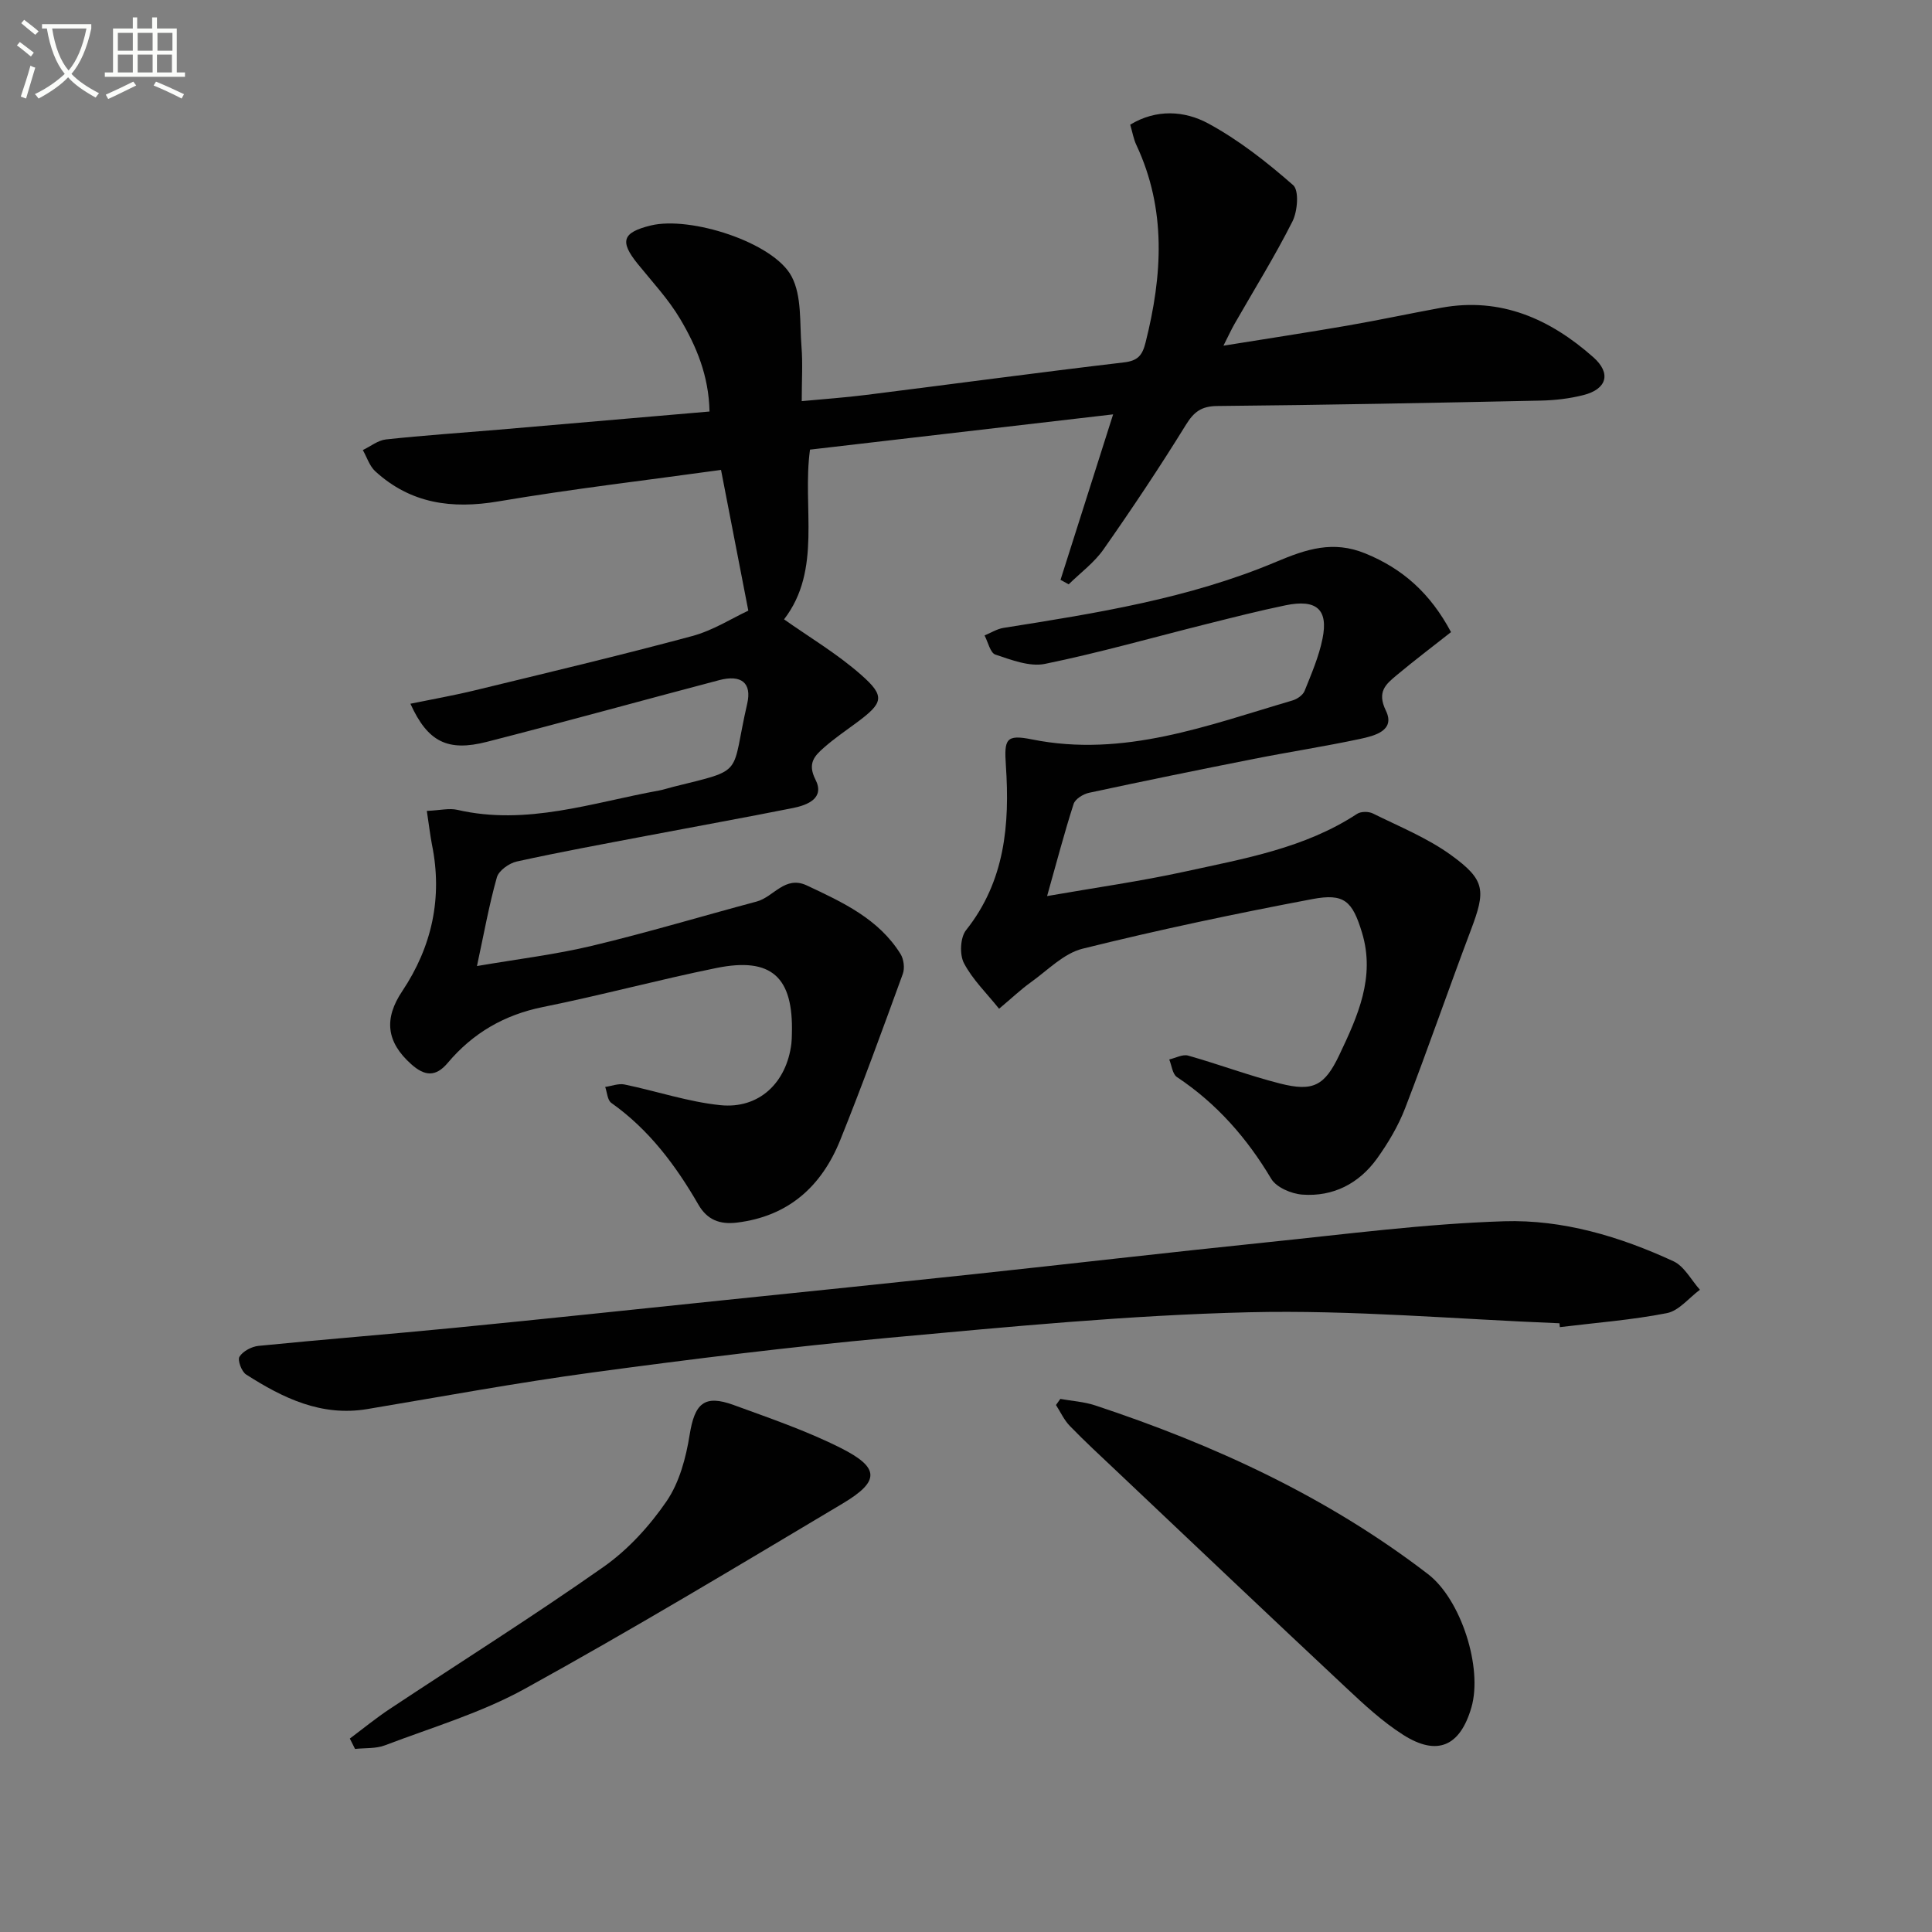
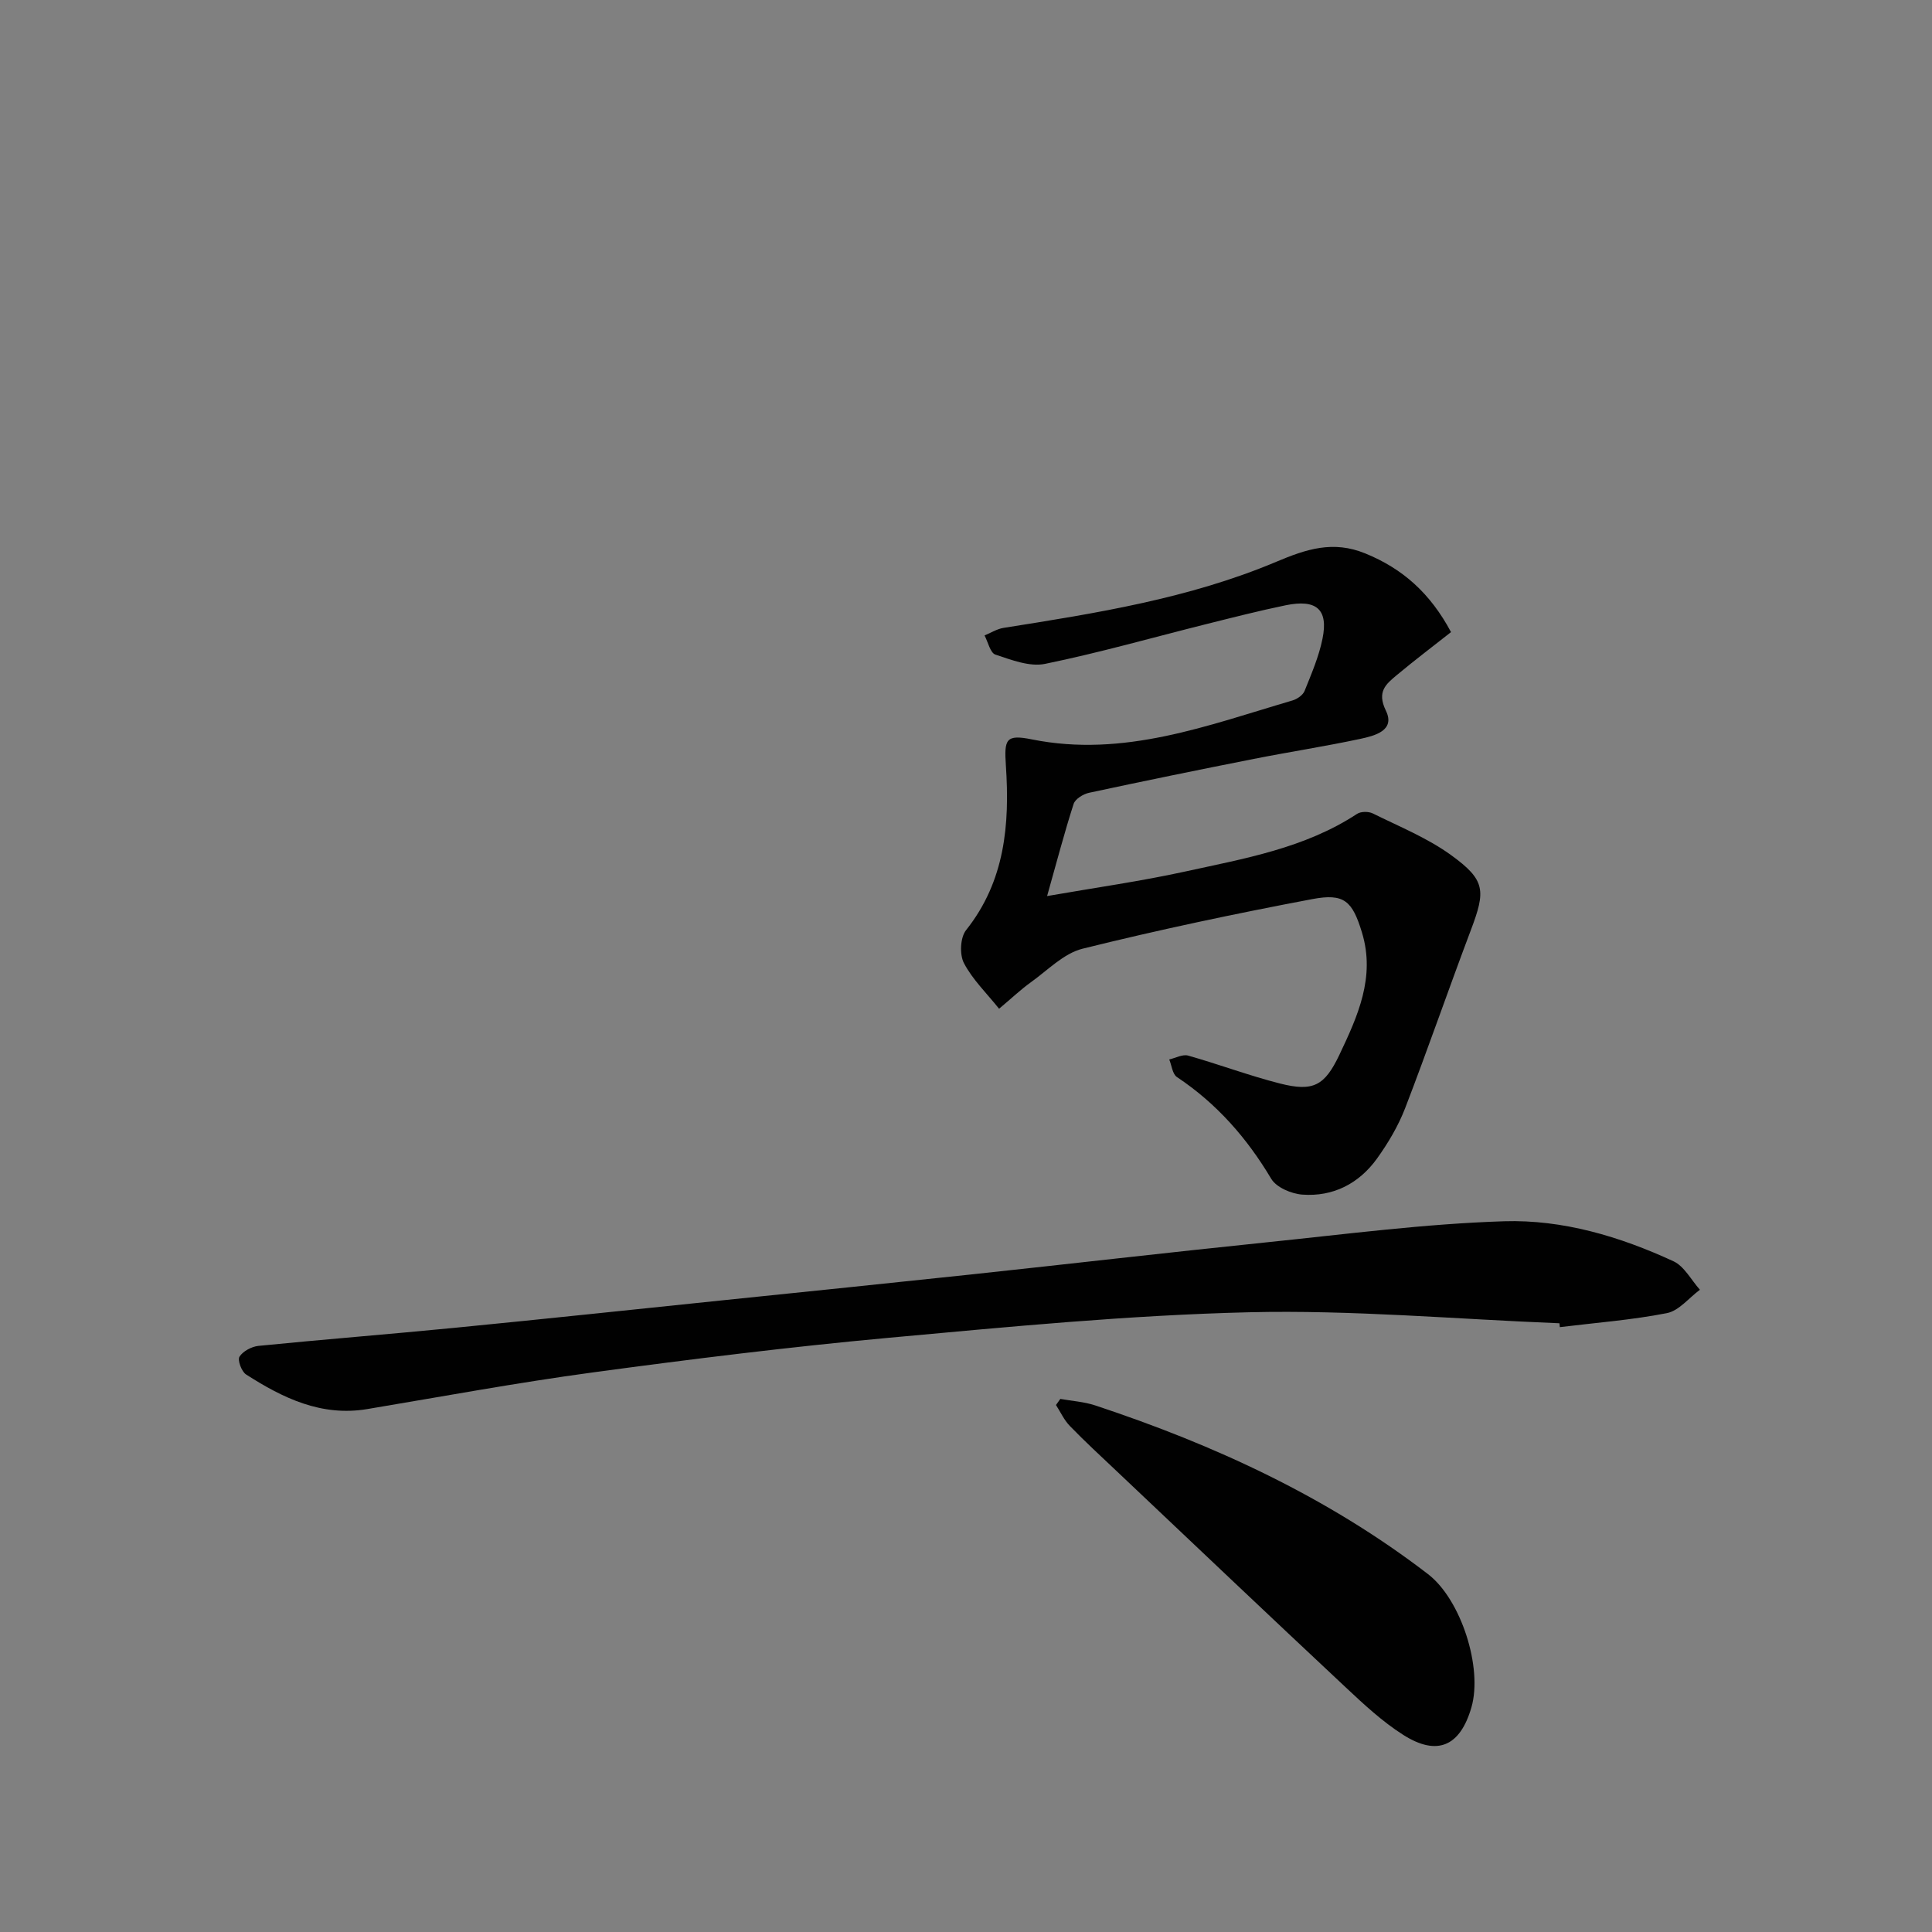
<svg xmlns="http://www.w3.org/2000/svg" enable-background="new 0 0 400 400" viewBox="0 0 400 400">
  <rect x="0" y="0" width="400" height="400" fill="#808080" stroke="none" />
-   <path d="m6.4 11.7c-1-.8-1.9-1.6-2.9-2.3l.6-.7c.9.7 1.9 1.4 2.9 2.2zm-2.1 8.3c.7-2.1 1.4-4.2 2-6.4.2.1.6.3 1 .4-.7 2.3-1.3 4.4-1.9 6.4zm3-12.8c-1.1-.9-2.1-1.7-2.9-2.4l.6-.7c1 .8 2 1.5 3 2.4zm1.4-1.3v-.9h10.2v.9c-.9 4.2-2.3 7.3-4.1 9.4 1.3 1.4 3.2 2.7 5.7 4-.2.2-.4.5-.7.9-2.5-1.4-4.4-2.7-5.7-4.2-1.4 1.5-3.5 3-6.1 4.4 0 0 0 0-.1-.1-.3-.4-.5-.7-.7-.8 2.7-1.3 4.7-2.8 6.2-4.2-1.8-2.2-3-5.3-3.7-9.4zm9.2 0h-7.1c.6 3.8 1.7 6.7 3.4 8.7 1.7-2 2.9-4.8 3.7-8.7z" fill="#fbfcfa" />
-   <path d="m31.6 3.6h.9v2.3h4.1v9.1h1.7v.9h-16.6v-.9h1.7v-9.1h4.1v-2.3h.9v2.3h3.1v-2.3zm-4 13.3.6.8c-1.9.9-3.8 1.9-5.8 2.8-.2-.3-.3-.6-.5-.9 2-.9 3.9-1.8 5.7-2.7zm-3.2-10.1v3.7h3.1v-3.7zm0 4.5v3.7h3.1v-3.7zm4.1-4.5v3.7h3.1v-3.7zm0 4.5v3.7h3.1v-3.7zm9.1 9.1c-2.1-1.1-4.1-2-5.8-2.7l.5-.8c2.2.9 4.1 1.8 5.8 2.6zm-1.9-13.6h-3.1v3.7h3.1zm-3.2 4.5v3.7h3.1v-3.7z" fill="#fbfcfa" />
  <g fill="#010101">
-     <path d="m88.37 167.89c2.74-.12 4.63-.61 6.32-.22 14.38 3.32 27.95-1.5 41.75-4 .98-.18 1.92-.51 2.89-.75 15.17-3.78 11.89-2.14 15.37-17.22 1-4.35-1.25-6.08-5.81-4.88-16.04 4.22-32.02 8.66-48.09 12.77-8.12 2.08-12.25.01-15.83-7.89 4.63-.95 9.08-1.73 13.46-2.8 14.97-3.64 29.97-7.2 44.84-11.2 4.36-1.17 8.34-3.73 11.66-5.27-1.79-9.23-3.65-18.85-5.65-29.14-15.28 2.12-30.76 3.92-46.11 6.52-9.64 1.63-18.16.46-25.48-6.24-1.19-1.09-1.73-2.91-2.57-4.39 1.59-.76 3.13-2.02 4.78-2.2 7.77-.84 15.57-1.36 23.35-2.02 14.37-1.23 28.74-2.47 43.65-3.76-.16-7.47-2.74-13.53-6.07-19.15-2.43-4.11-5.78-7.68-8.81-11.43-3.77-4.67-3.17-6.5 2.73-7.94 8.13-1.99 25.39 3.47 29.14 10.55 2.16 4.08 1.65 9.64 2.05 14.56.28 3.46.05 6.97.05 11.26 4.65-.44 9.02-.74 13.36-1.29 17.79-2.23 35.55-4.63 53.35-6.73 2.93-.34 3.82-1.5 4.48-4.13 3.49-13.87 4.36-27.54-1.93-40.93-.55-1.17-.77-2.51-1.25-4.16 5.4-3.27 11.24-2.9 16.13-.26 6.34 3.43 12.16 8.01 17.6 12.78 1.26 1.1.92 5.41-.14 7.51-3.66 7.26-7.97 14.18-12.01 21.25-.64 1.12-1.17 2.3-2.28 4.48 9.12-1.47 17.36-2.72 25.57-4.14 6.54-1.13 13.03-2.53 19.56-3.72 12.31-2.24 22.51 2.33 31.46 10.26 3.74 3.31 2.81 6.6-2.07 7.83-2.87.73-5.9 1.08-8.87 1.14-22.3.47-44.61.91-66.91 1.12-3.31.03-4.85 1.2-6.54 3.94-5.41 8.76-11.13 17.33-17.04 25.76-1.92 2.74-4.77 4.83-7.2 7.22-.56-.31-1.13-.62-1.69-.93 3.55-11.17 7.1-22.33 10.89-34.26-21.39 2.49-41.98 4.89-62.76 7.3-1.64 11.99 2.55 24.85-5.37 35.14 5.09 3.61 10.96 7.08 15.98 11.51 5.04 4.44 4.56 5.79-.95 9.87-2.27 1.68-4.62 3.28-6.73 5.14-1.97 1.73-3.52 3.28-1.79 6.67 1.95 3.82-1.59 5.25-4.65 5.87-10.09 2.01-20.22 3.83-30.32 5.76-8.98 1.71-17.97 3.35-26.89 5.32-1.58.35-3.72 1.88-4.11 3.28-1.62 5.72-2.66 11.6-4.12 18.36 8.4-1.44 16.24-2.38 23.86-4.2 11.43-2.73 22.7-6.12 34.06-9.16 3.51-.94 5.84-5.45 10.37-3.33 7.4 3.48 14.87 6.9 19.41 14.2.67 1.08.9 2.95.46 4.13-4.19 11.5-8.37 23.02-12.94 34.37-3.86 9.59-10.72 15.82-21.43 17.11-3.52.42-6.12-.57-7.94-3.72-4.7-8.14-10.24-15.55-18.04-21.07-.8-.57-.86-2.18-1.26-3.3 1.34-.19 2.75-.76 3.99-.51 6.63 1.37 13.15 3.59 19.83 4.28 8.04.83 13.74-4.65 14.73-12.76.08-.66.08-1.33.1-2 .34-11.76-4.2-15.95-15.61-13.64-12.03 2.44-23.89 5.66-35.92 8.08-8.03 1.62-14.52 5.4-19.72 11.57-2.47 2.93-4.74 2.79-7.56.27-5.18-4.62-5.67-9.43-1.86-15.12 6.15-9.21 8.39-19.36 6.15-30.35-.39-2.05-.63-4.17-1.06-6.97z" />
    <path d="m300.42 130.87c-3.79 2.99-7.59 5.86-11.24 8.91-2.24 1.87-4.16 3.42-2.25 7.35 2.02 4.14-2.35 5.21-5.32 5.85-7.3 1.56-14.68 2.69-22 4.14-11.4 2.25-22.78 4.58-34.14 7.02-1.21.26-2.86 1.28-3.19 2.31-1.92 5.96-3.5 12.03-5.49 19.07 10.02-1.75 19.36-3.06 28.54-5.07 12.28-2.69 24.8-4.83 35.64-11.95.79-.52 2.39-.52 3.27-.08 5.48 2.72 11.28 5.06 16.19 8.62 7.15 5.18 7.19 7.34 4.09 15.54-4.63 12.26-8.9 24.65-13.61 36.88-1.42 3.67-3.51 7.19-5.81 10.4-3.73 5.18-9.08 7.95-15.48 7.47-2.26-.17-5.37-1.49-6.43-3.28-5.04-8.46-11.3-15.59-19.52-21.06-.93-.62-1.08-2.4-1.59-3.64 1.31-.3 2.77-1.12 3.91-.8 6.38 1.8 12.6 4.15 19.02 5.78 6.87 1.74 9.24.48 12.29-5.93 3.79-7.99 7.49-16.07 4.69-25.3-1.99-6.55-3.66-8.21-10.3-6.95-15.93 3.01-31.82 6.36-47.56 10.27-3.93.98-7.26 4.5-10.77 7-2.01 1.44-3.82 3.17-6.51 5.43-2.61-3.26-5.51-6.06-7.28-9.45-.93-1.78-.76-5.31.44-6.82 8.08-10.15 9.06-21.9 8.25-34.04-.37-5.5-.04-6.55 5.41-5.45 19 3.81 36.34-2.9 53.93-8.07.96-.28 2.15-1.1 2.5-1.97 1.42-3.54 2.96-7.1 3.71-10.81 1.24-6.08-1.24-8.24-7.65-6.92-5.52 1.14-10.99 2.54-16.47 3.91-11.11 2.78-22.14 5.93-33.34 8.22-3.18.65-6.96-.83-10.26-1.92-1.07-.35-1.52-2.59-2.25-3.97 1.3-.53 2.56-1.34 3.91-1.56 19.21-3.04 38.46-6.09 56.49-13.69 6.26-2.64 11.77-4.45 18.42-1.73 7.77 3.16 13.47 8.26 17.76 16.29z" />
    <path d="m322.87 273.97c-21.43-.85-42.89-2.79-64.29-2.28-24.87.6-49.72 3.01-74.52 5.28-20.5 1.88-40.96 4.42-61.36 7.18-15.6 2.11-31.1 4.98-46.64 7.58-9.53 1.6-17.49-2.28-25.11-7.16-.94-.6-1.81-2.98-1.37-3.68.72-1.14 2.5-2.09 3.93-2.24 13.56-1.35 27.15-2.42 40.71-3.75 18.68-1.83 37.35-3.82 56.02-5.75 16.86-1.74 33.72-3.46 50.57-5.26 20.48-2.19 40.94-4.57 61.43-6.68 16.37-1.68 32.74-3.84 49.15-4.36 12.14-.38 23.99 3.15 35.08 8.28 2.25 1.04 3.68 3.89 5.48 5.9-2.27 1.67-4.34 4.35-6.84 4.84-7.3 1.43-14.76 1.99-22.16 2.9-.02-.27-.05-.53-.08-.8z" />
    <path d="m219.53 289.63c2.39.43 4.88.58 7.17 1.33 24.74 8.18 48.17 18.98 68.96 34.95 6.82 5.24 11.36 19.37 8.98 27.59-2.33 8.04-7.06 10.17-14.11 5.69-4.3-2.73-8.13-6.29-11.87-9.8-15.89-14.87-31.67-29.86-47.48-44.82-3.26-3.08-6.56-6.12-9.68-9.34-1.19-1.22-1.93-2.88-2.87-4.34.3-.42.6-.84.9-1.26z" />
-     <path d="m72.43 359.95c2.74-2.05 5.4-4.23 8.25-6.12 14.78-9.8 29.8-19.24 44.3-29.44 5.06-3.56 9.52-8.46 13.03-13.58 2.65-3.88 4.01-8.98 4.77-13.73 1.04-6.49 3-8.42 9.11-6.19 7.47 2.73 15.06 5.32 22.14 8.88 8.14 4.09 8.18 6.9.43 11.52-21.81 13-43.57 26.1-65.79 38.35-9.06 5-19.23 8-28.97 11.71-1.88.72-4.12.52-6.19.75-.35-.71-.72-1.43-1.08-2.15z" />
  </g>
</svg>